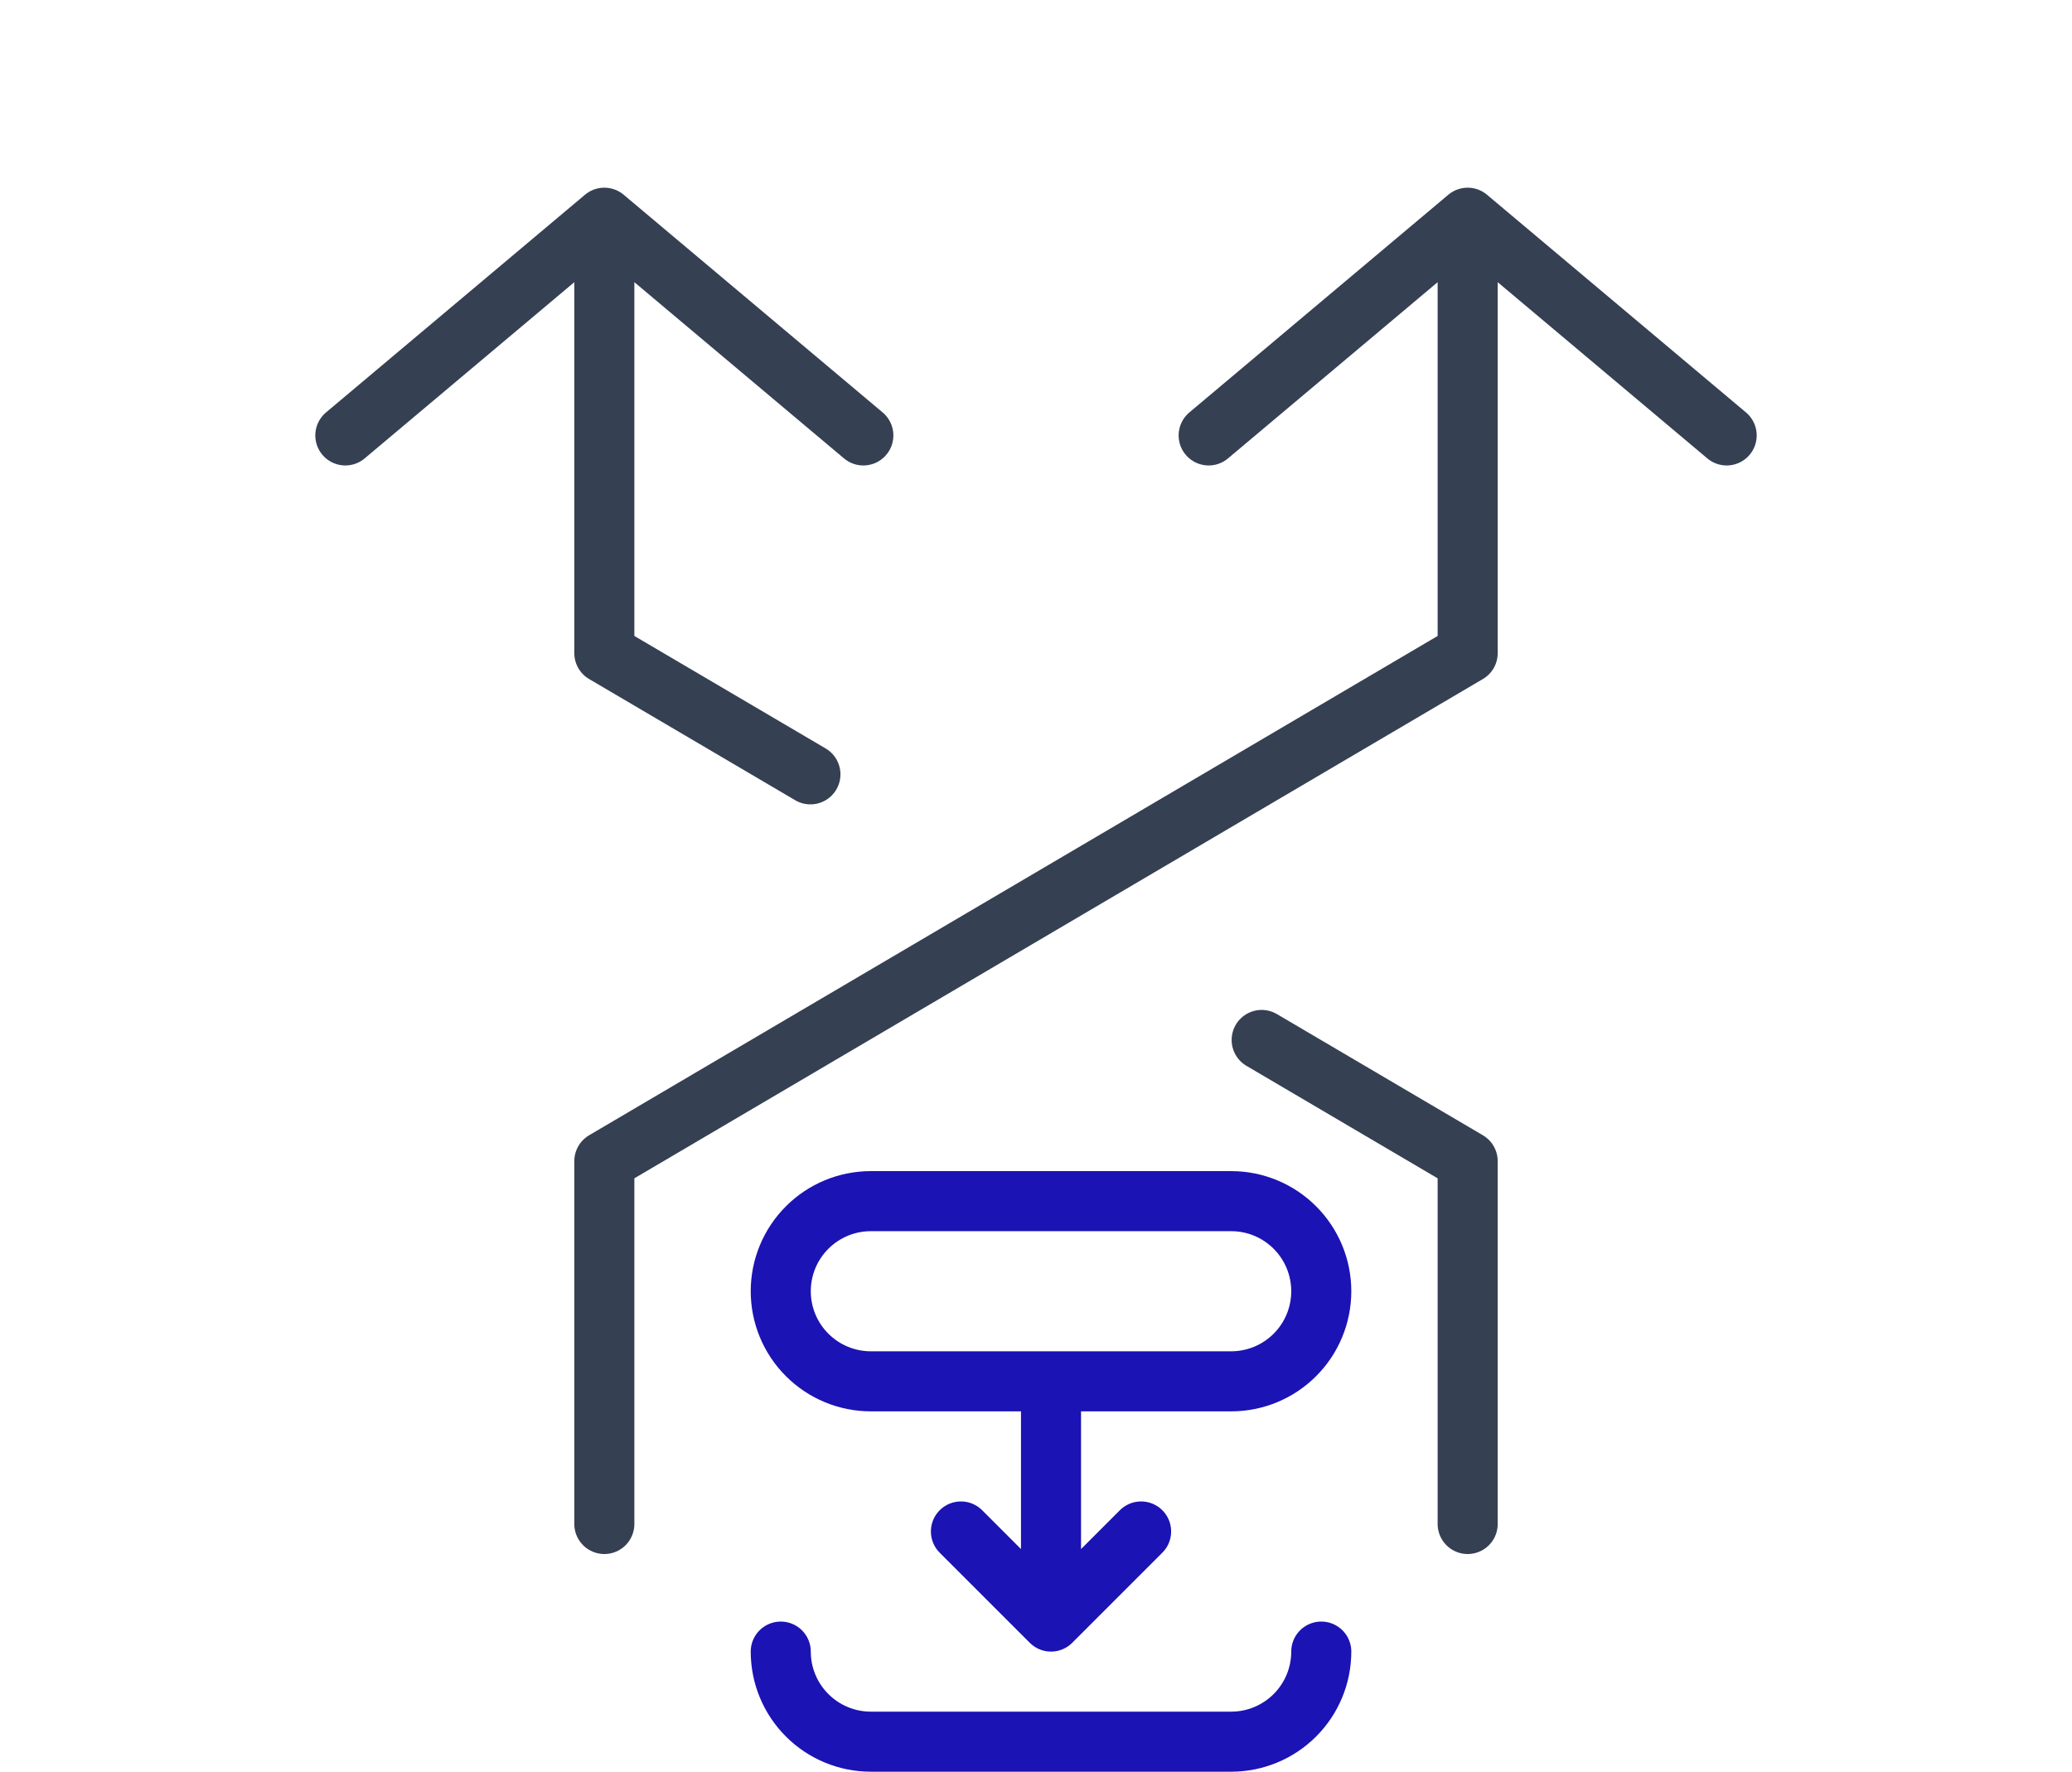
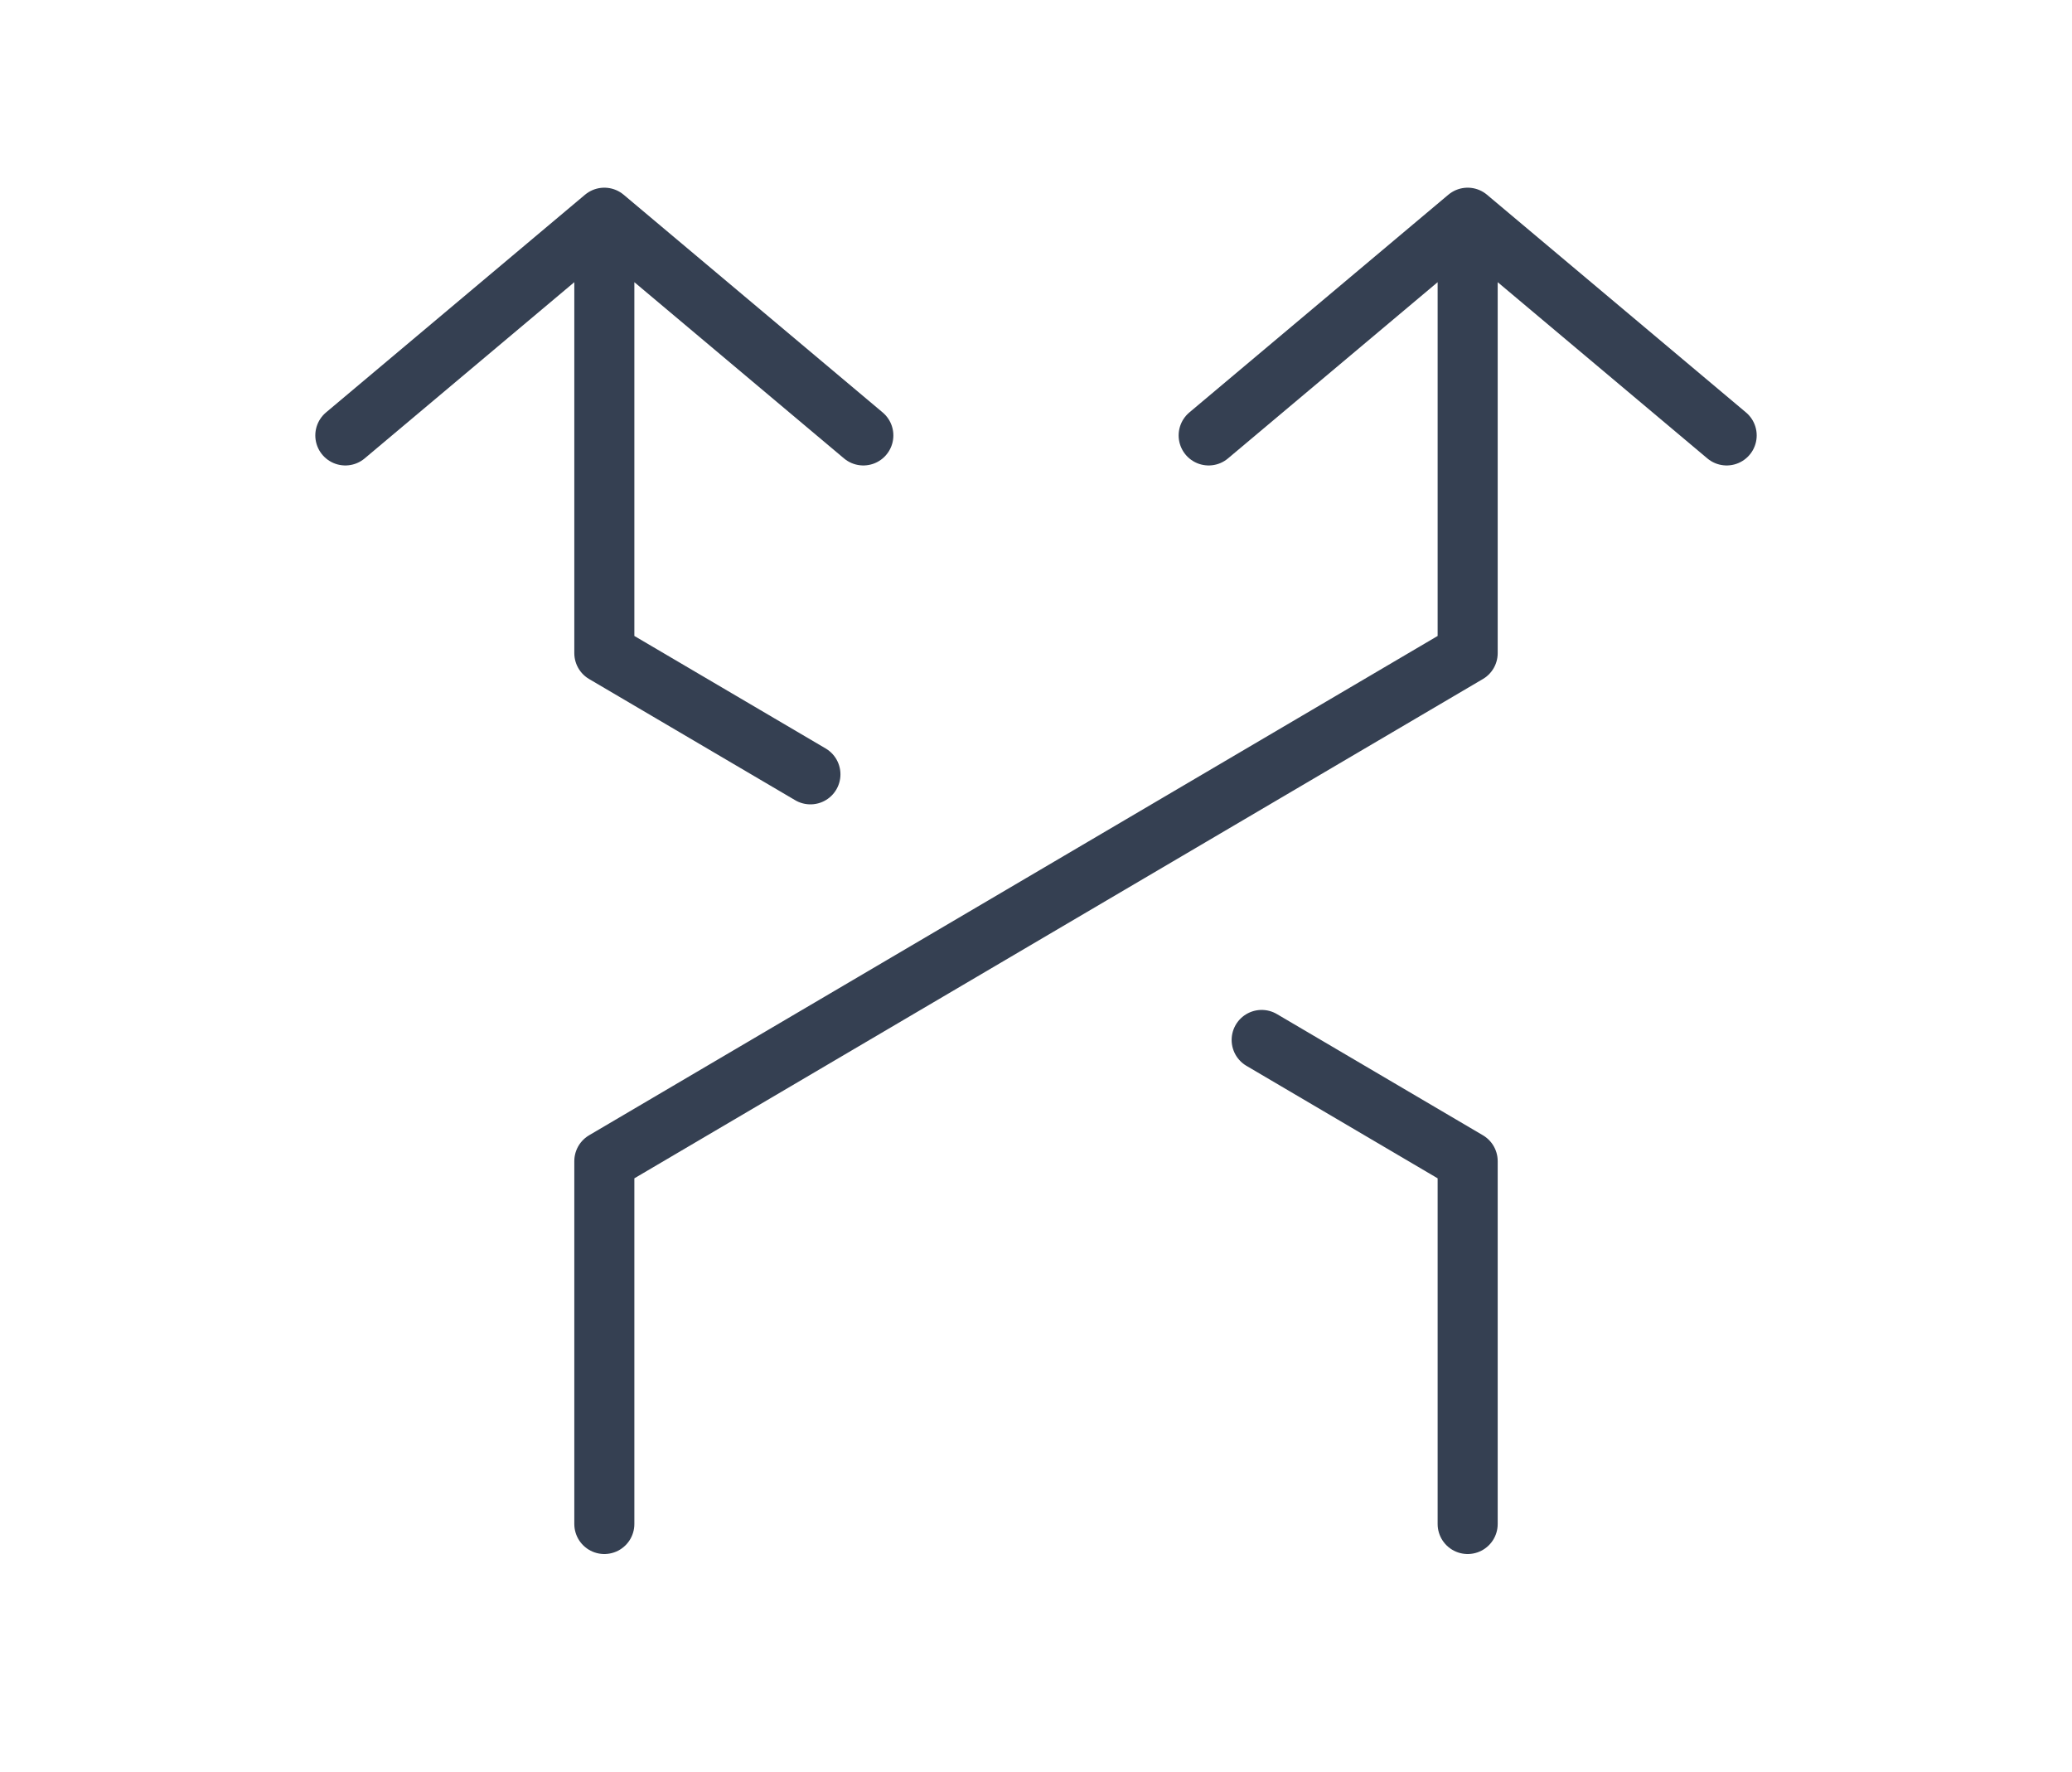
<svg xmlns="http://www.w3.org/2000/svg" width="69" height="59" viewBox="0 0 69 59" fill="none">
-   <path d="M44 54.999C44 55.795 43.684 56.558 43.121 57.12C42.559 57.683 41.796 57.999 41 57.999H29C28.204 57.999 27.441 57.683 26.879 57.12C26.316 56.558 26 55.795 26 54.999M35 45.999V53.999M35 53.999L32 50.999M35 53.999L38 50.999M26 42.999C26 42.203 26.316 41.44 26.879 40.878C27.441 40.315 28.204 39.999 29 39.999H41C41.796 39.999 42.559 40.315 43.121 40.878C43.684 41.44 44 42.203 44 42.999C44 43.795 43.684 44.558 43.121 45.12C42.559 45.683 41.796 45.999 41 45.999H29C28.204 45.999 27.441 45.683 26.879 45.12C26.316 44.558 26 43.795 26 42.999Z" stroke="#1B13B4" stroke-width="2" stroke-linecap="round" stroke-linejoin="round" />
  <g clip-path="url(#clip0_5499_432)">
    <path d="M48.875 50.75V38.667L42.015 34.631M26.988 25.786L20.125 21.75V7.25M20.125 7.25L11.5 14.5M20.125 7.25L28.75 14.5M20.125 50.75V38.667L48.875 21.75V7.25M48.875 7.25L57.5 14.5M48.875 7.25L40.25 14.5" stroke="#354052" stroke-width="2" stroke-linecap="round" stroke-linejoin="round" />
  </g>
  <defs>
    <clipPath id="clip0_5499_432">
      <rect width="58" height="69" fill="white" transform="matrix(0 -1 1 0 0 58)" />
    </clipPath>
  </defs>
</svg>